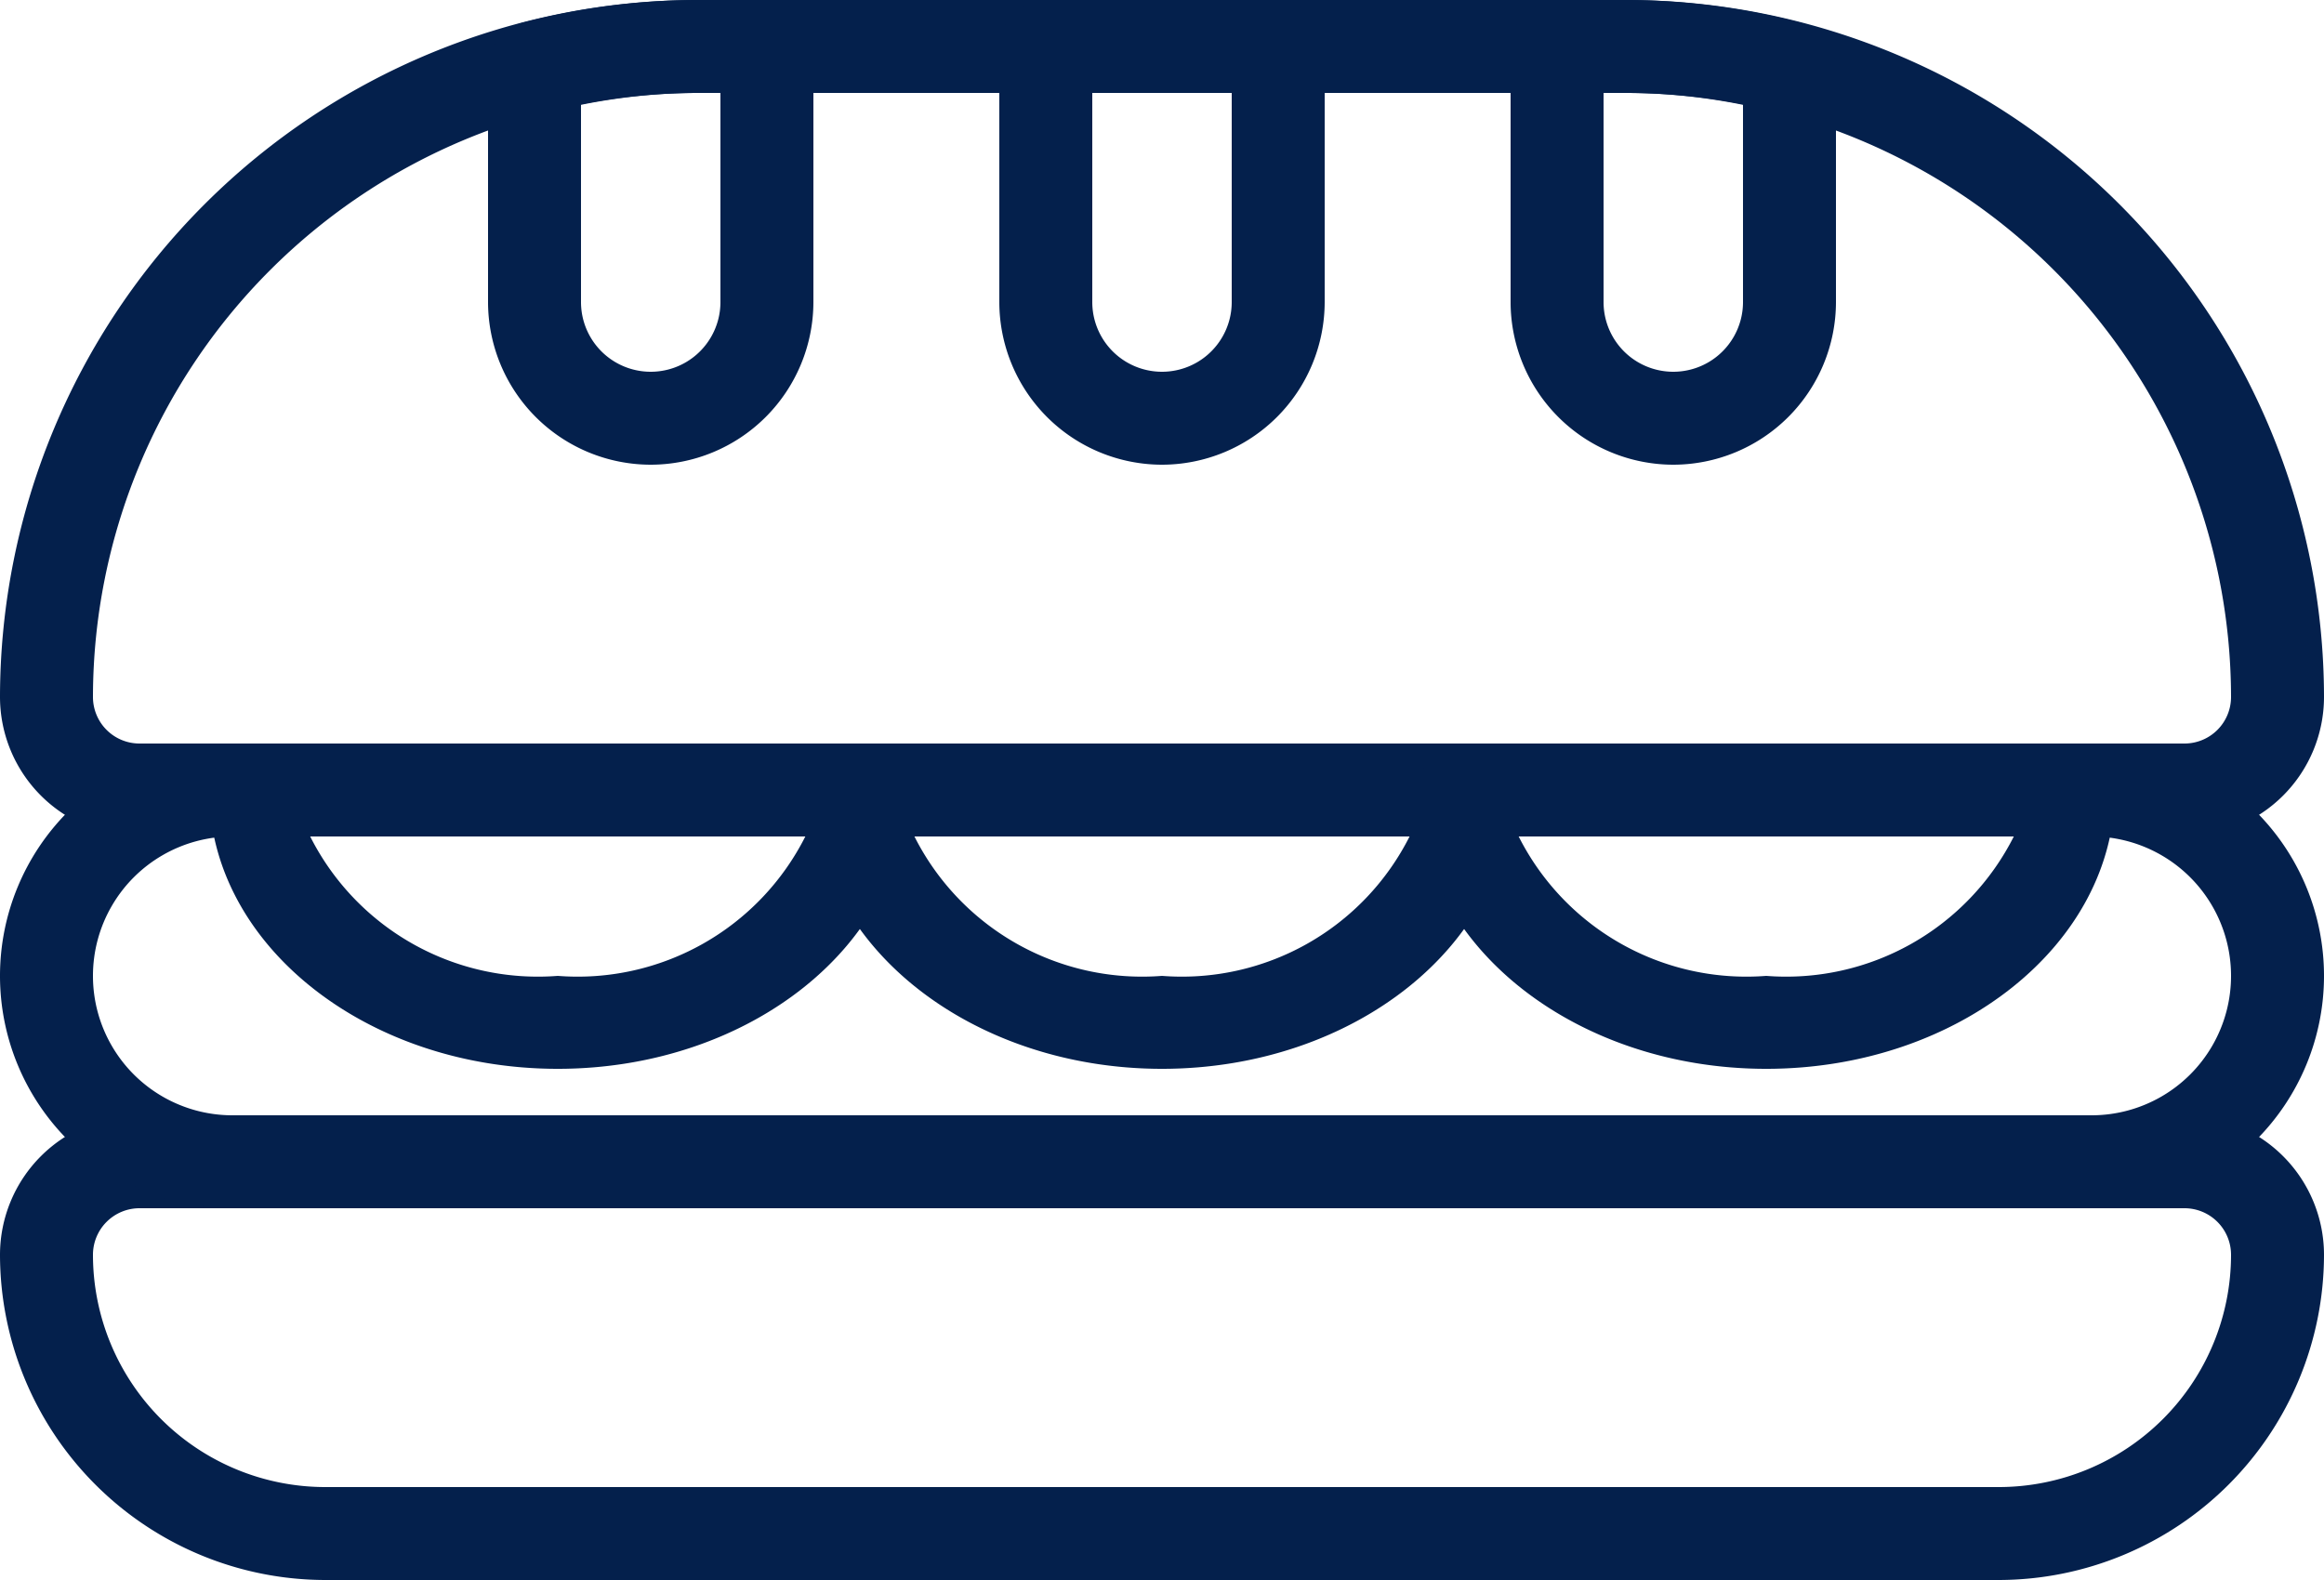
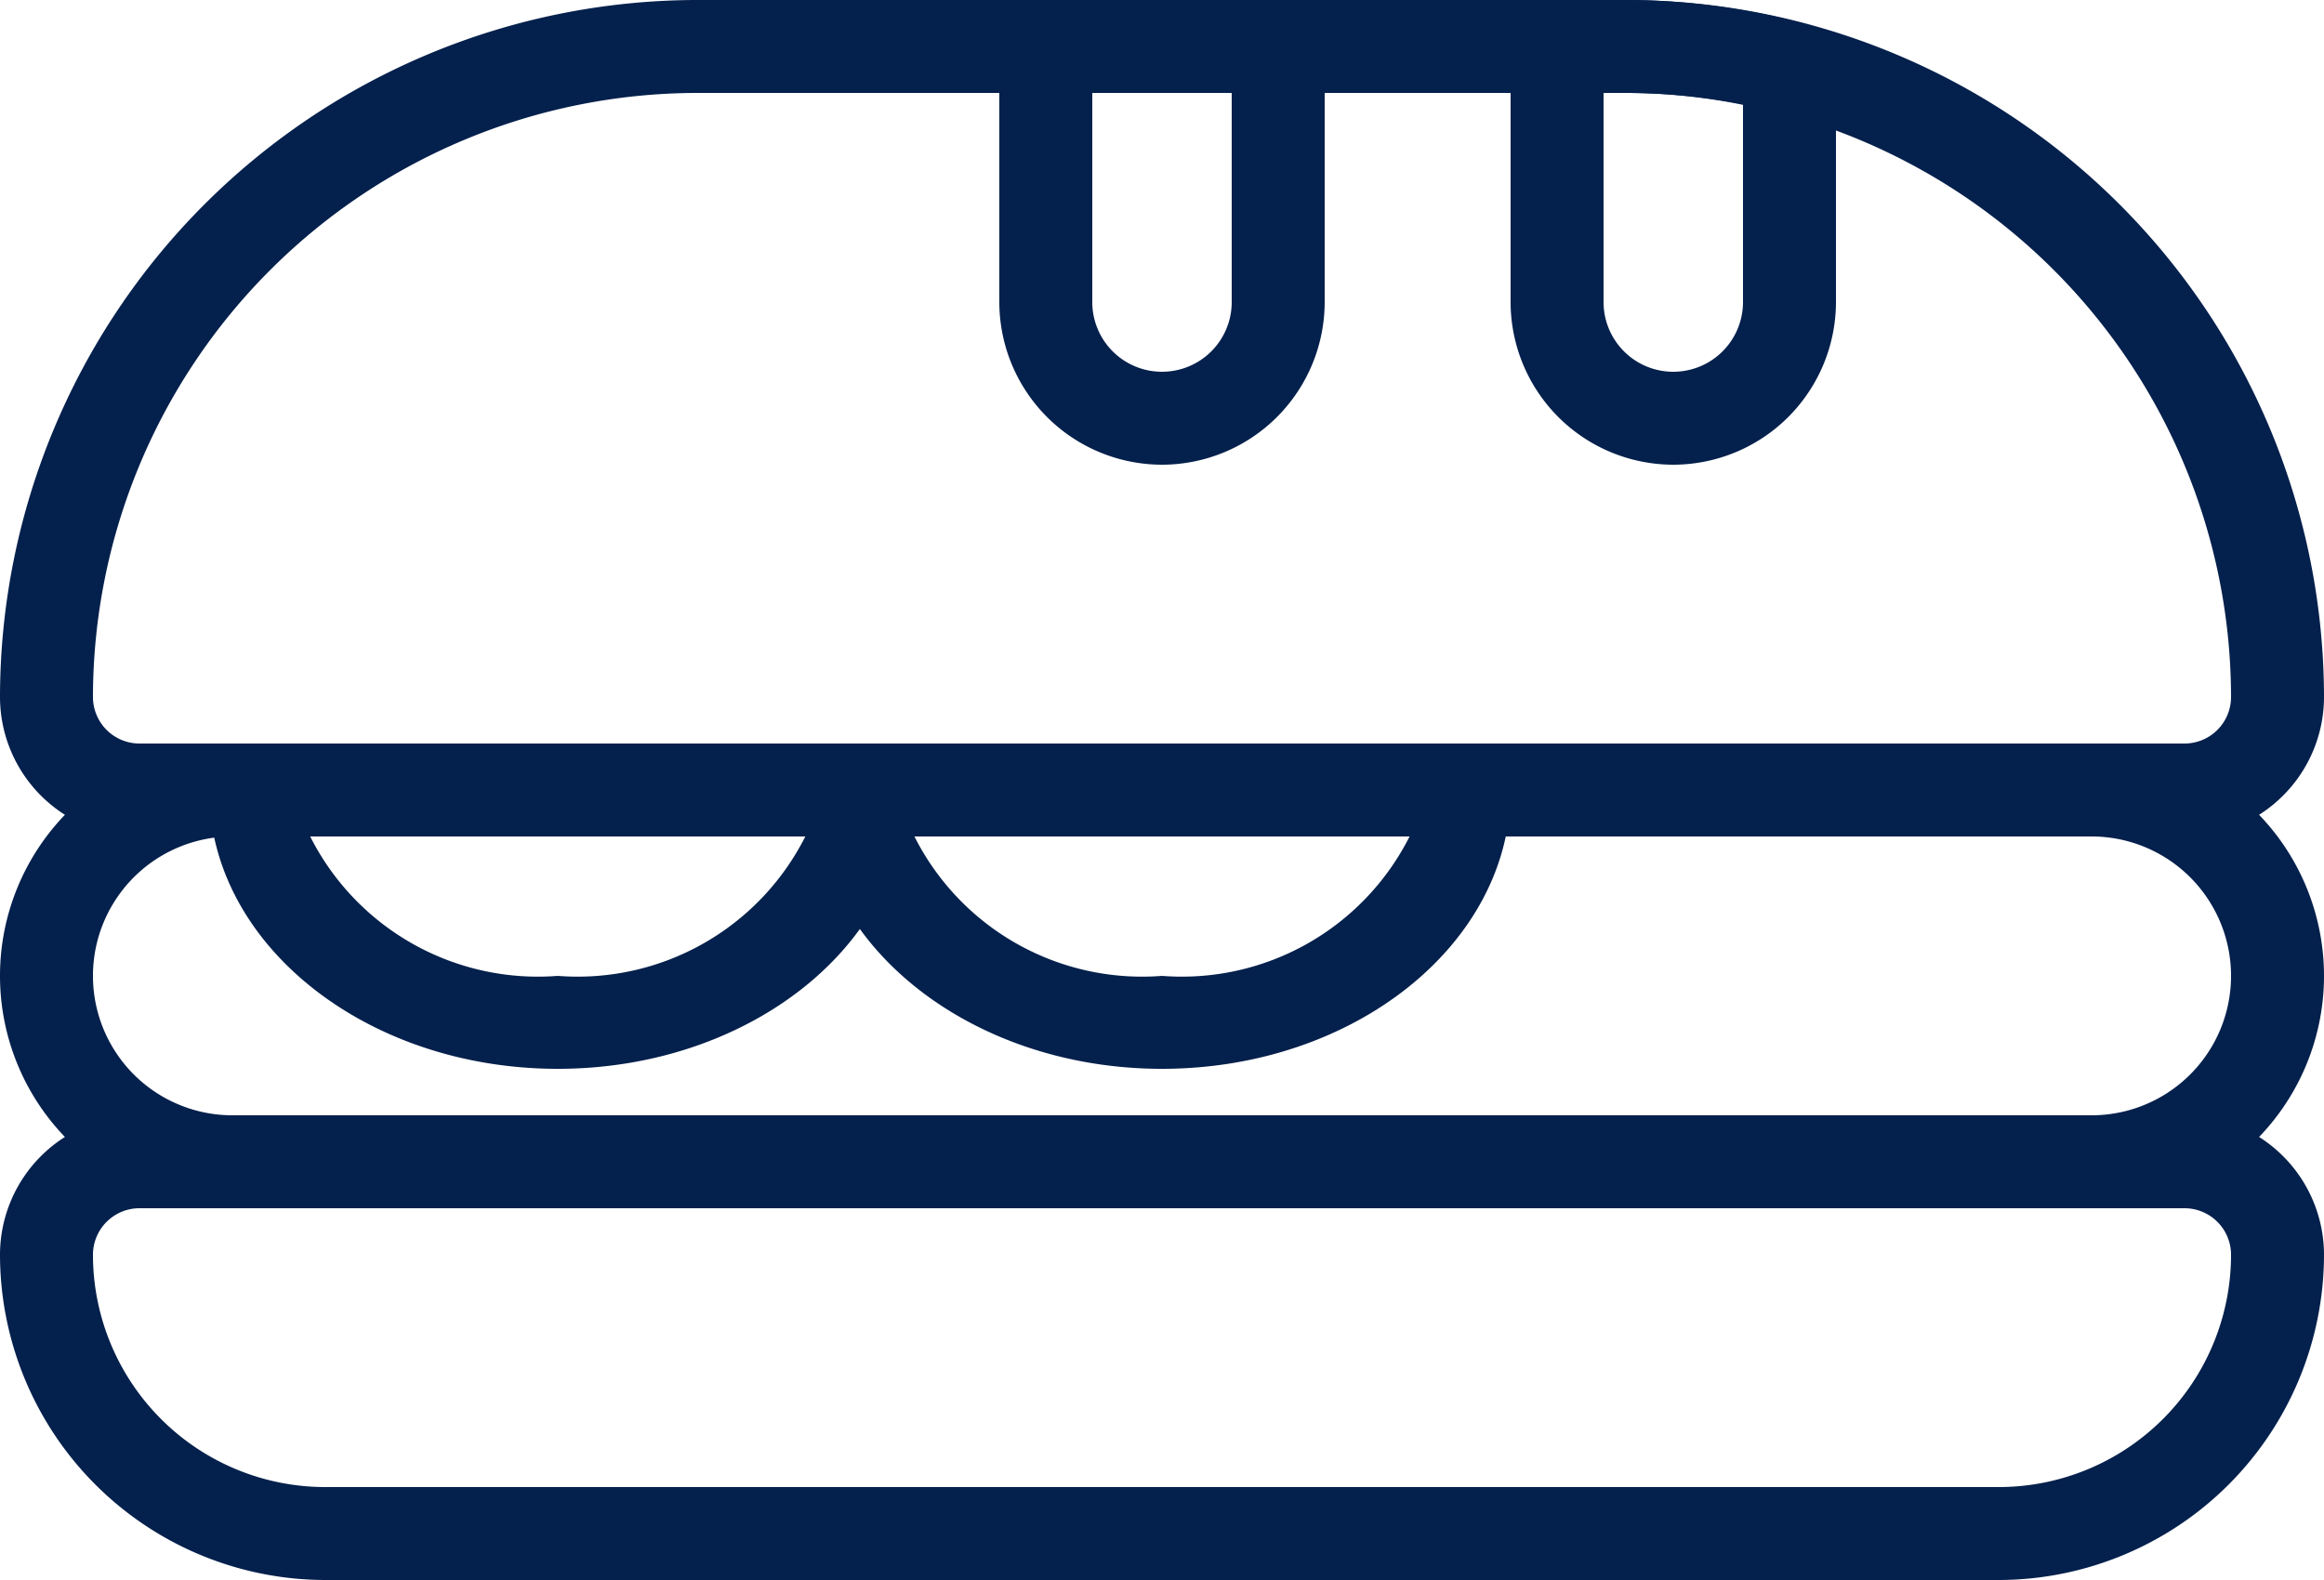
<svg xmlns="http://www.w3.org/2000/svg" id="Groupe_332" data-name="Groupe 332" width="36" height="24.48" viewBox="0 0 36 24.48">
  <defs>
    <clipPath id="clip-path">
      <rect id="Rectangle_223" data-name="Rectangle 223" width="36" height="24.48" fill="#04204c" />
    </clipPath>
  </defs>
  <g id="Groupe_331" data-name="Groupe 331" clip-path="url(#clip-path)">
    <path id="Tracé_259" data-name="Tracé 259" d="M30.96,31.2H5.04A5.046,5.046,0,0,1,0,26.16,2.163,2.163,0,0,1,2.16,24H33.84A2.163,2.163,0,0,1,36,26.16a5.046,5.046,0,0,1-5.04,5.04M2.16,25.44a.721.721,0,0,0-.72.72,3.6,3.6,0,0,0,3.6,3.6H30.96a3.6,3.6,0,0,0,3.6-3.6.721.721,0,0,0-.72-.72Z" transform="translate(0 -6.72)" fill="#04204c" />
    <path id="Tracé_260" data-name="Tracé 260" d="M32.4,23.2H3.6a3.6,3.6,0,0,1,0-7.2H32.4a3.6,3.6,0,0,1,0,7.2M3.6,17.44a2.16,2.16,0,1,0,0,4.32H32.4a2.16,2.16,0,0,0,0-4.32Z" transform="translate(0 -4.48)" fill="#04204c" />
    <path id="Tracé_261" data-name="Tracé 261" d="M33.84,12.96H2.16A2.163,2.163,0,0,1,0,10.8,10.812,10.812,0,0,1,10.8,0H25.2A10.812,10.812,0,0,1,36,10.8a2.163,2.163,0,0,1-2.16,2.16M10.8,1.44A9.371,9.371,0,0,0,1.44,10.8a.721.721,0,0,0,.72.72H33.84a.721.721,0,0,0,.72-.72A9.371,9.371,0,0,0,25.2,1.44Z" fill="#04204c" />
    <path id="Tracé_262" data-name="Tracé 262" d="M9.9,21.04c-2.978,0-5.4-1.938-5.4-4.32A.72.72,0,0,1,5.22,16h9.36a.72.72,0,0,1,.72.72c0,2.382-2.422,4.32-5.4,4.32m-3.835-3.6A3.95,3.95,0,0,0,9.9,19.6a3.95,3.95,0,0,0,3.835-2.16Z" transform="translate(-1.26 -4.48)" fill="#04204c" />
    <path id="Tracé_263" data-name="Tracé 263" d="M22.9,21.04c-2.978,0-5.4-1.938-5.4-4.32a.72.72,0,0,1,.72-.72h9.36a.72.72,0,0,1,.72.72c0,2.382-2.422,4.32-5.4,4.32m-3.835-3.6A3.95,3.95,0,0,0,22.9,19.6a3.95,3.95,0,0,0,3.835-2.16Z" transform="translate(-4.9 -4.48)" fill="#04204c" />
-     <path id="Tracé_264" data-name="Tracé 264" d="M35.9,21.04c-2.978,0-5.4-1.938-5.4-4.32a.72.72,0,0,1,.72-.72h9.36a.72.72,0,0,1,.72.72c0,2.382-2.422,4.32-5.4,4.32m-3.835-3.6A3.95,3.95,0,0,0,35.9,19.6a3.95,3.95,0,0,0,3.835-2.16Z" transform="translate(-8.54 -4.48)" fill="#04204c" />
    <path id="Tracé_265" data-name="Tracé 265" d="M24.02,7.2A2.523,2.523,0,0,1,21.5,4.68V.72A.72.72,0,0,1,22.22,0h3.6a.72.72,0,0,1,.72.72V4.68A2.523,2.523,0,0,1,24.02,7.2M22.94,1.44V4.68a1.08,1.08,0,1,0,2.16,0V1.44Z" transform="translate(-6.02)" fill="#04204c" />
-     <path id="Tracé_266" data-name="Tracé 266" d="M13.02,7.2A2.523,2.523,0,0,1,10.5,4.68V1.05a.721.721,0,0,1,.54-.7A10.848,10.848,0,0,1,13.74,0h1.08a.72.72,0,0,1,.72.72V4.68A2.523,2.523,0,0,1,13.02,7.2M11.94,1.624V4.68a1.08,1.08,0,0,0,2.16,0V1.44h-.36a9.2,9.2,0,0,0-1.8.184" transform="translate(-2.94)" fill="#04204c" />
    <path id="Tracé_267" data-name="Tracé 267" d="M35.02,7.2A2.523,2.523,0,0,1,32.5,4.68V.72A.72.72,0,0,1,33.22,0H34.3A10.816,10.816,0,0,1,37,.354a.72.72,0,0,1,.54.7V4.68A2.523,2.523,0,0,1,35.02,7.2M33.94,1.44V4.68a1.08,1.08,0,1,0,2.16,0V1.624a9.2,9.2,0,0,0-1.8-.184Z" transform="translate(-9.1)" fill="#04204c" />
  </g>
</svg>